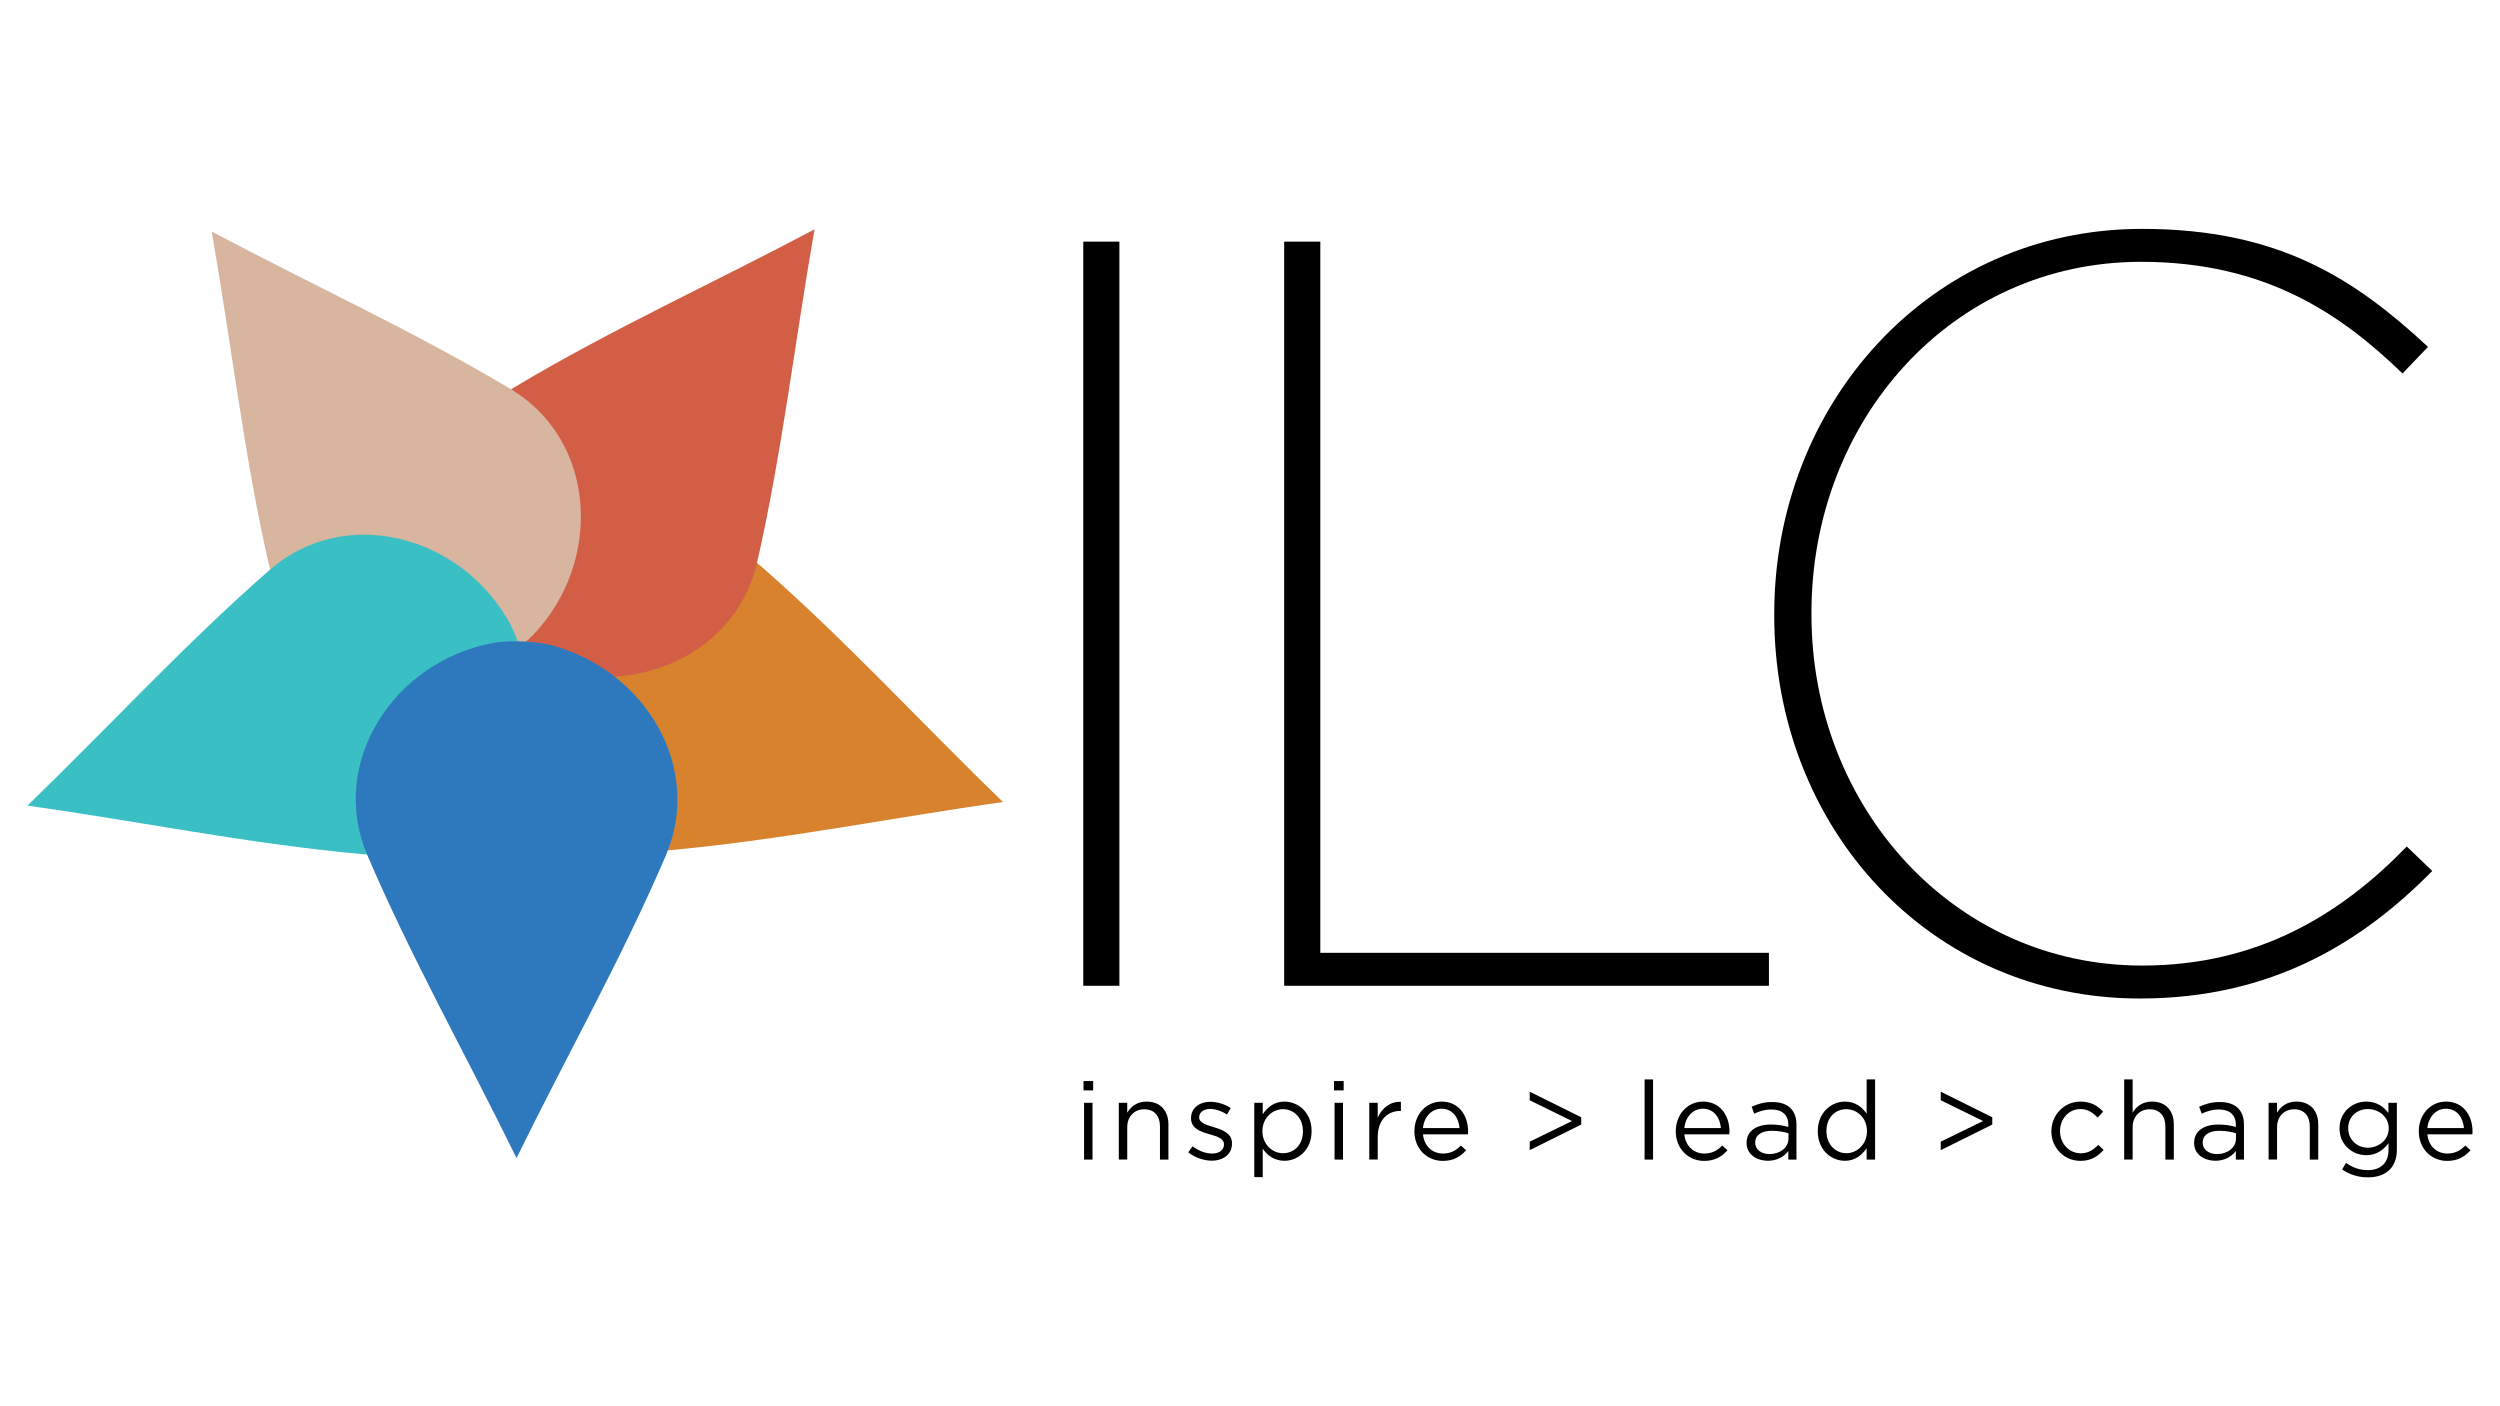
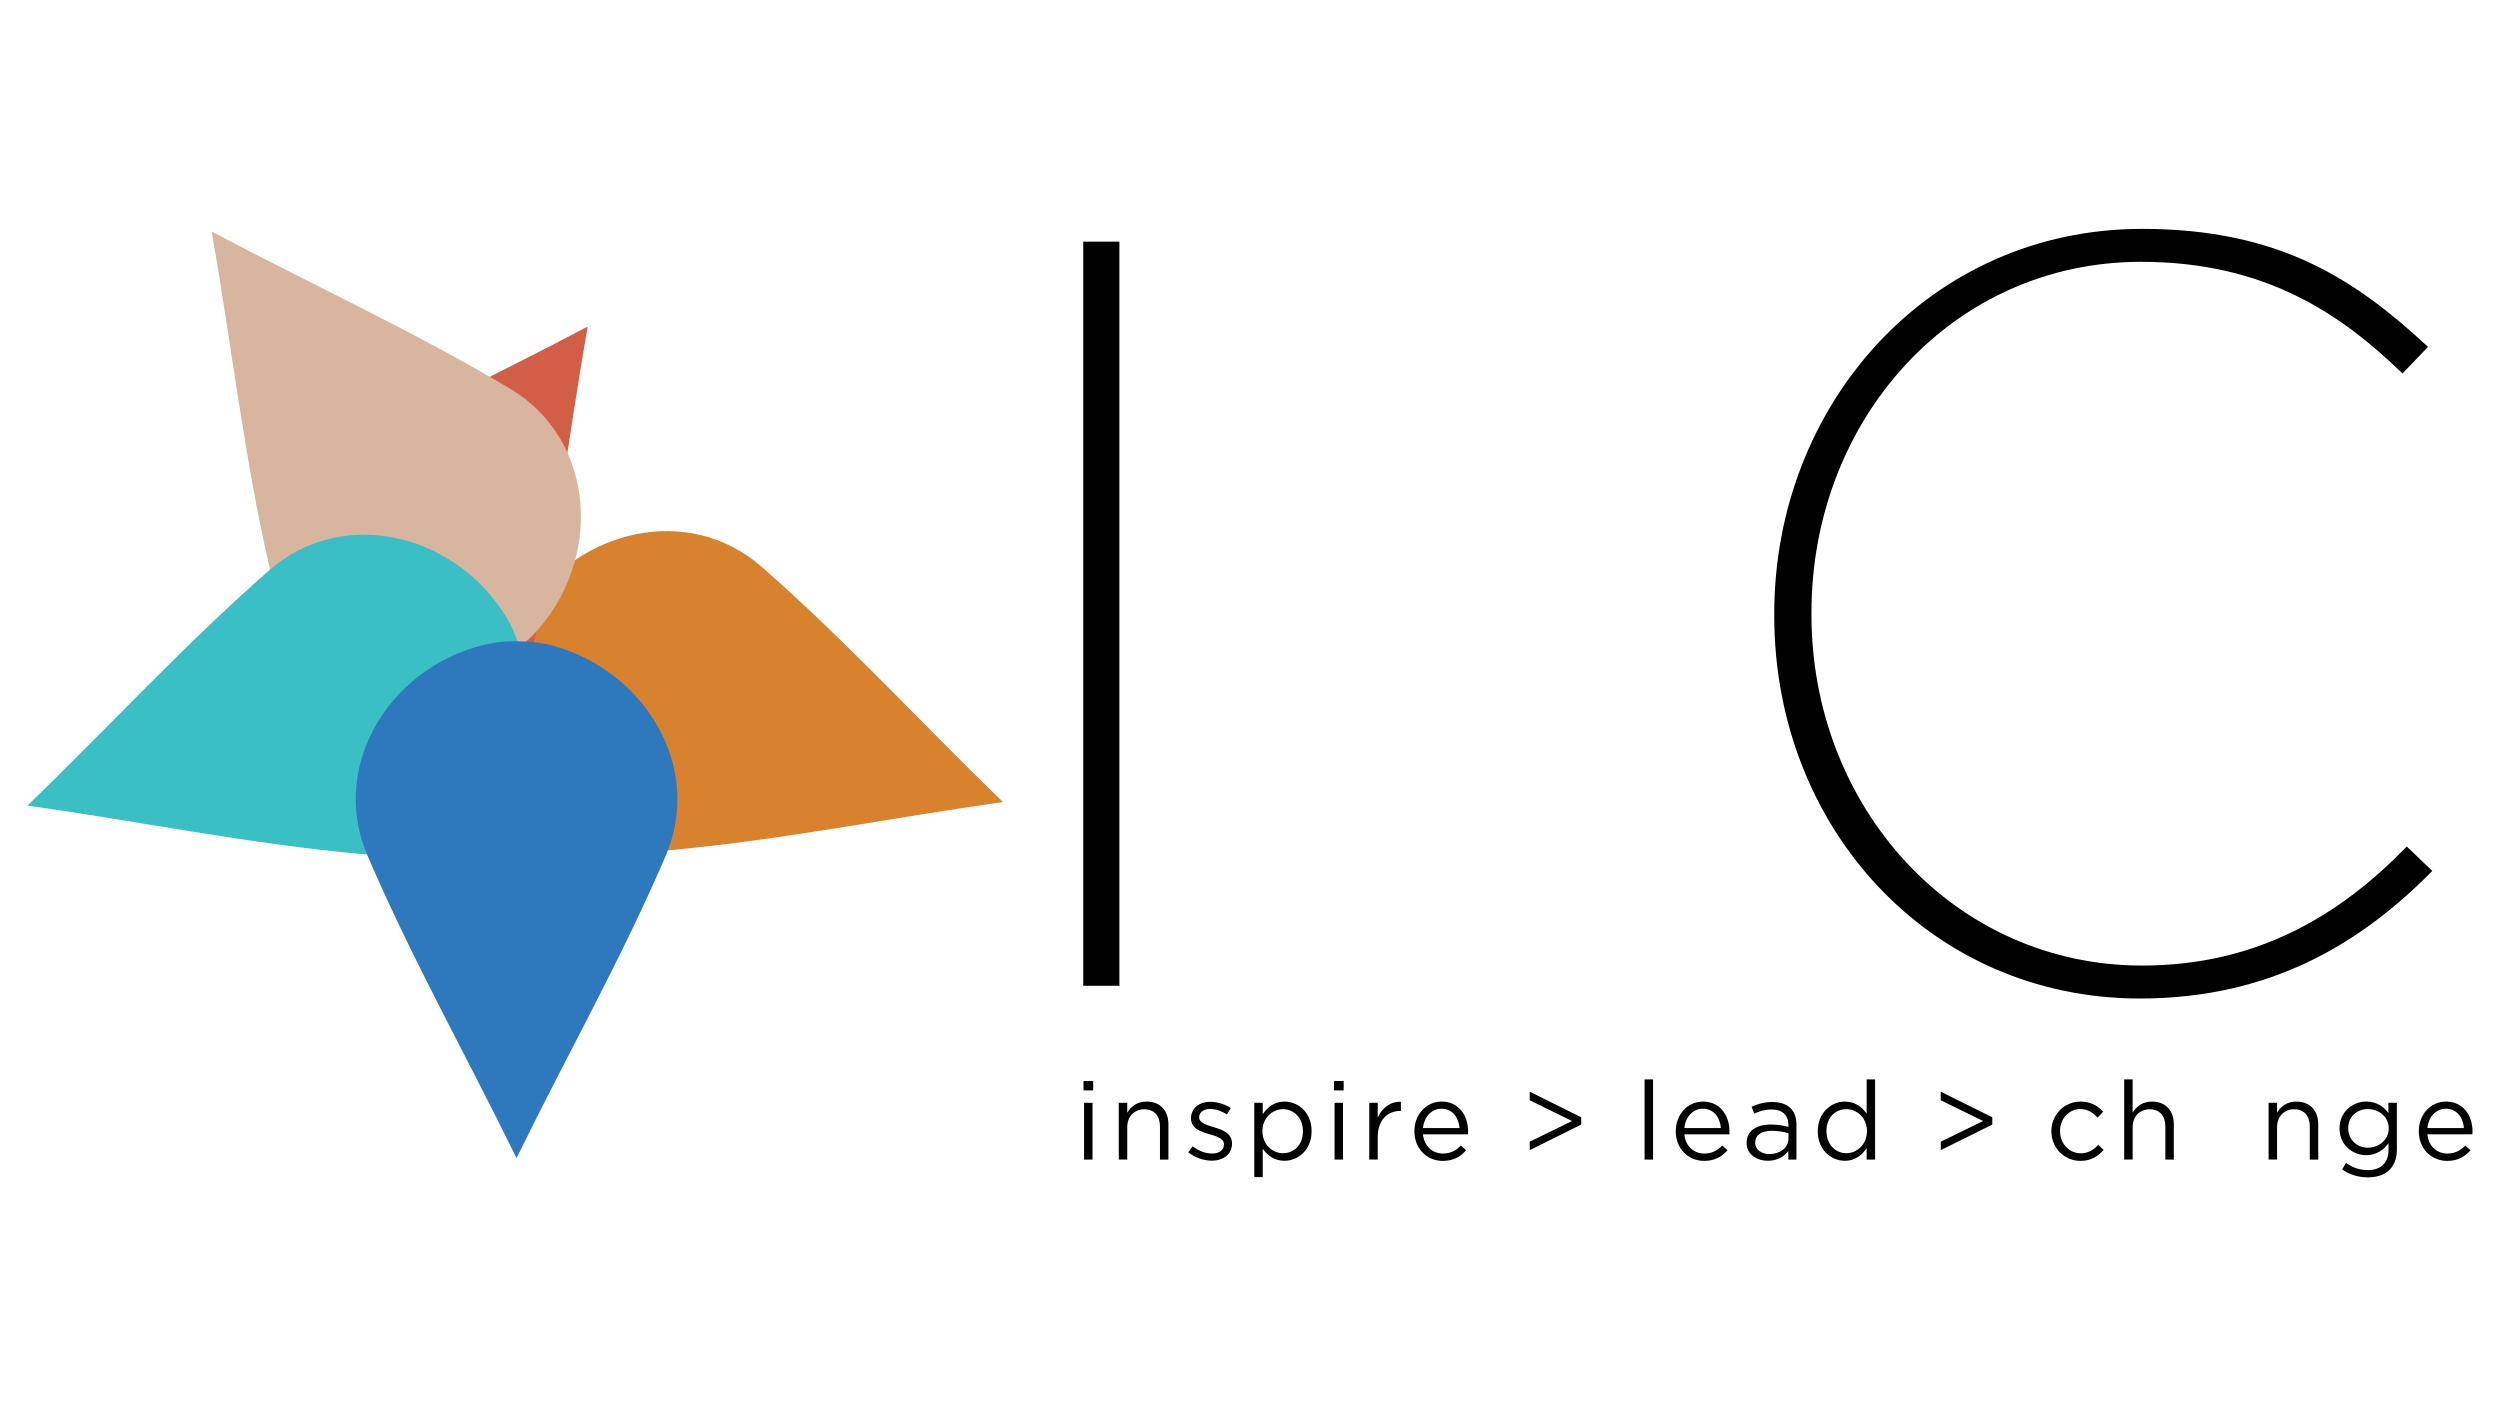
<svg xmlns="http://www.w3.org/2000/svg" version="1.1" id="Layer_1" x="0px" y="0px" viewBox="0 0 1920 1080" style="enable-background:new 0 0 1920 1080;" xml:space="preserve">
  <style type="text/css">
	.st0{fill:#D8822E;}
	.st1{fill:#D35E46;}
	.st2{fill:#D8B59E;}
	.st3{fill:#3AC0C4;}
	.st4{fill:#2E79BE;}
</style>
  <g>
    <g>
      <path class="st0" d="M404.7,467.47c-7.17,10.66-14.42,30.11-16.28,42.96c-10.3,77.37,48.43,149.34,124.84,142.62    c86.03-7.77,171.42-25.02,257-37.11c-62.13-60.08-120.65-124.1-185.68-180.95C529.24,386.86,445.53,406.05,404.7,467.47z" />
-       <path class="st1" d="M371.41,477.91c7.92,10.12,24.18,23.02,35.82,28.76c70.41,33.7,157,0.09,174.22-74.66    c19.2-84.22,29.18-170.77,44.12-255.89c-76.34,40.52-155.31,76.4-229.47,120.68C333.23,334.56,325.61,420.1,371.41,477.91z" />
+       <path class="st1" d="M371.41,477.91c7.92,10.12,24.18,23.02,35.82,28.76c19.2-84.22,29.18-170.77,44.12-255.89c-76.34,40.52-155.31,76.4-229.47,120.68C333.23,334.56,325.61,420.1,371.41,477.91z" />
      <path class="st2" d="M371.06,512.8c12.07-4.41,29.36-15.88,38.42-25.19c53.81-56.55,48.6-149.29-17.17-188.76    c-74.16-44.28-153.39-80.52-229.73-121.04c14.95,85.12,24.67,171.31,43.86,255.53C222.92,504.81,301.92,538.49,371.06,512.8z" />
      <path class="st3" d="M404.12,523.92c-0.46-12.84-6.03-32.83-12.08-44.32c-37.15-68.65-126.96-92.35-184.83-42    c-65.03,56.85-123.98,121-186.1,181.08c85.58,12.09,170.55,29.48,256.58,37.25C350.75,662.34,407.19,597.61,404.12,523.92z" />
      <path class="st4" d="M424.92,495.9c-12.35-3.53-33.09-4.41-45.88-2.21c-76.77,14.12-127.07,92.21-97.06,162.8    c33.97,79.42,76.77,155.3,114.71,232.95c37.94-77.65,80.74-153.1,114.71-232.51C540.07,589.43,495.95,515.75,424.92,495.9z" />
    </g>
    <g>
      <path d="M831.94,185.58h27.76v571.5h-27.76V185.58z" />
-       <path d="M986.24,185.58H1014v546.19h344.53v25.31H986.24V185.58z" />
      <path d="M1362.62,472.96v-1.63c0-160.84,119.2-295.55,282.48-295.55c106.13,0,164.1,39.19,219.62,90.62l-19.59,20.41    c-47.35-45.72-105.32-85.73-200.84-85.73c-145.32,0-253.09,121.65-253.09,269.42v1.63c0,147.77,109.4,269.42,253.91,269.42    c88.99,0,152.67-39.19,203.29-91.44l19.59,18.78c-53.88,54.7-123.28,97.97-224.52,97.97    C1481.81,766.87,1362.62,635.43,1362.62,472.96z" />
    </g>
    <g>
      <path d="M832.14,830.25h7.42v7.17h-7.42V830.25z M832.56,846.95h6.49v43.6h-6.49V846.95z" />
      <path d="M859.22,846.95h6.49v7.59c2.87-4.72,7.42-8.52,14.93-8.52c10.54,0,16.7,7.09,16.7,17.46v27.07h-6.49v-25.47    c0-8.1-4.38-13.16-12.06-13.16c-7.51,0-13.07,5.48-13.07,13.66v24.97h-6.49V846.95z" />
      <path d="M912.6,884.99l3.29-4.64c4.72,3.54,9.95,5.57,15.1,5.57c5.23,0,9.02-2.7,9.02-6.92v-0.17c0-4.39-5.15-6.07-10.88-7.68    c-6.83-1.94-14.42-4.3-14.42-12.31v-0.17c0-7.51,6.24-12.48,14.84-12.48c5.31,0,11.22,1.85,15.69,4.81l-2.95,4.89    c-4.05-2.61-8.69-4.22-12.9-4.22c-5.15,0-8.43,2.7-8.43,6.33v0.17c0,4.13,5.4,5.74,11.22,7.51c6.75,2.02,14,4.64,14,12.48v0.17    c0,8.26-6.83,13.07-15.52,13.07C924.41,891.4,917.5,888.95,912.6,884.99z" />
      <path d="M963.29,846.95h6.49v8.77c3.54-5.23,8.69-9.7,16.7-9.7c10.46,0,20.83,8.27,20.83,22.6v0.17    c0,14.25-10.29,22.69-20.83,22.69c-8.1,0-13.33-4.39-16.7-9.28v21.84h-6.49V846.95z M1000.66,868.88v-0.17    c0-10.29-7.09-16.87-15.35-16.87c-8.1,0-15.77,6.83-15.77,16.78v0.17c0,10.12,7.67,16.87,15.77,16.87    C993.74,885.66,1000.66,879.42,1000.66,868.88z" />
      <path d="M1024.52,830.25h7.42v7.17h-7.42V830.25z M1024.94,846.95h6.49v43.6h-6.49V846.95z" />
      <path d="M1051.6,846.95h6.49v11.38c3.2-7.25,9.53-12.48,17.8-12.14v7h-0.51c-9.53,0-17.29,6.83-17.29,19.99v17.37h-6.49V846.95z" />
      <path d="M1086.26,868.88v-0.17c0-12.57,8.86-22.69,20.92-22.69c12.9,0,20.33,10.29,20.33,23.03c0,0.84,0,1.35-0.08,2.11h-34.58    c0.93,9.45,7.59,14.76,15.35,14.76c5.99,0,10.21-2.44,13.75-6.16l4.05,3.63c-4.38,4.89-9.7,8.18-17.96,8.18    C1096.04,891.57,1086.26,882.37,1086.26,868.88z M1120.93,866.35c-0.68-7.93-5.23-14.84-13.92-14.84    c-7.59,0-13.33,6.32-14.17,14.84H1120.93z" />
      <path d="M1174.82,876.81l32.47-15.86l-32.47-15.94v-6.58l39.56,19.65v5.57l-39.56,19.65V876.81z" />
      <path d="M1263.04,828.99h6.5v61.57h-6.5V828.99z" />
      <path d="M1286.99,868.88v-0.17c0-12.57,8.86-22.69,20.92-22.69c12.91,0,20.33,10.29,20.33,23.03c0,0.84,0,1.35-0.09,2.11h-34.58    c0.93,9.45,7.59,14.76,15.35,14.76c5.99,0,10.2-2.44,13.75-6.16l4.05,3.63c-4.39,4.89-9.7,8.18-17.96,8.18    C1296.77,891.57,1286.99,882.37,1286.99,868.88z M1321.65,866.35c-0.67-7.93-5.23-14.84-13.91-14.84    c-7.59,0-13.33,6.32-14.17,14.84H1321.65z" />
      <path d="M1341.39,877.9v-0.17c0-9.19,7.59-14.08,18.64-14.08c5.57,0,9.53,0.76,13.41,1.85v-1.52c0-7.84-4.81-11.89-12.99-11.89    c-5.14,0-9.19,1.35-13.24,3.2l-1.94-5.31c4.81-2.19,9.53-3.63,15.86-3.63c6.16,0,10.88,1.6,14.08,4.81    c2.95,2.95,4.47,7.17,4.47,12.74v26.65h-6.24v-6.58c-3.04,3.96-8.1,7.5-15.77,7.5C1349.57,891.48,1341.39,886.84,1341.39,877.9z     M1373.53,874.53v-4.22c-3.21-0.93-7.51-1.86-12.82-1.86c-8.18,0-12.73,3.54-12.73,9.02v0.17c0,5.48,5.06,8.69,10.96,8.69    C1366.95,886.34,1373.53,881.44,1373.53,874.53z" />
      <path d="M1396.05,868.88v-0.17c0-14.26,10.37-22.69,20.83-22.69c8.1,0,13.33,4.39,16.7,9.28v-26.31h6.49v61.57h-6.49v-8.77    c-3.54,5.23-8.69,9.7-16.7,9.7C1406.42,891.48,1396.05,883.22,1396.05,868.88z M1433.83,868.8v-0.17    c0-10.04-7.68-16.78-15.77-16.78c-8.43,0-15.35,6.24-15.35,16.78v0.17c0,10.29,7.17,16.87,15.35,16.87    C1426.16,885.66,1433.83,878.83,1433.83,868.8z" />
      <path d="M1490.51,876.81l32.47-15.86l-32.47-15.94v-6.58l39.56,19.65v5.57l-39.56,19.65V876.81z" />
      <path d="M1575.44,868.96v-0.17c0-12.31,9.62-22.77,22.35-22.77c8.27,0,13.41,3.46,17.46,7.76l-4.3,4.55    c-3.46-3.63-7.34-6.58-13.24-6.58c-8.86,0-15.61,7.51-15.61,16.87v0.17c0,9.45,6.92,16.95,16.03,16.95    c5.57,0,9.87-2.78,13.33-6.49l4.13,3.88c-4.39,4.89-9.62,8.43-17.8,8.43C1585.05,891.57,1575.44,881.19,1575.44,868.96z" />
      <path d="M1631.36,828.99h6.5v25.55c2.87-4.72,7.42-8.52,14.93-8.52c10.54,0,16.7,7.09,16.7,17.46v27.07h-6.49v-25.47    c0-8.1-4.39-13.16-12.06-13.16c-7.51,0-13.07,5.48-13.07,13.66v24.97h-6.5V828.99z" />
-       <path d="M1685.08,877.9v-0.17c0-9.19,7.59-14.08,18.64-14.08c5.57,0,9.53,0.76,13.41,1.85v-1.52c0-7.84-4.81-11.89-12.99-11.89    c-5.14,0-9.19,1.35-13.24,3.2l-1.94-5.31c4.81-2.19,9.53-3.63,15.86-3.63c6.16,0,10.88,1.6,14.08,4.81    c2.95,2.95,4.47,7.17,4.47,12.74v26.65h-6.24v-6.58c-3.04,3.96-8.1,7.5-15.77,7.5C1693.26,891.48,1685.08,886.84,1685.08,877.9z     M1717.22,874.53v-4.22c-3.21-0.93-7.51-1.86-12.82-1.86c-8.18,0-12.73,3.54-12.73,9.02v0.17c0,5.48,5.06,8.69,10.96,8.69    C1710.64,886.34,1717.22,881.44,1717.22,874.53z" />
      <path d="M1742.27,846.95h6.5v7.59c2.87-4.72,7.42-8.52,14.93-8.52c10.54,0,16.7,7.09,16.7,17.46v27.07h-6.49v-25.47    c0-8.1-4.39-13.16-12.06-13.16c-7.51,0-13.07,5.48-13.07,13.66v24.97h-6.5V846.95z" />
      <path d="M1798.78,898.14l2.95-5.06c4.98,3.63,10.54,5.57,16.79,5.57c9.62,0,15.86-5.32,15.86-15.52v-5.15    c-3.79,5.06-9.11,9.19-17.12,9.19c-10.46,0-20.49-7.84-20.49-20.41v-0.17c0-12.73,10.12-20.58,20.49-20.58    c8.18,0,13.49,4.05,17.04,8.77v-7.84h6.49v36.01c0,6.75-2.02,11.89-5.57,15.43c-3.88,3.88-9.7,5.82-16.61,5.82    C1811.34,904.22,1804.6,902.2,1798.78,898.14z M1834.54,866.69v-0.17c0-8.94-7.76-14.76-16.03-14.76s-15.1,5.74-15.1,14.68v0.17    c0,8.77,7,14.84,15.1,14.84C1826.78,881.44,1834.54,875.46,1834.54,866.69z" />
      <path d="M1857.64,868.88v-0.17c0-12.57,8.86-22.69,20.92-22.69c12.9,0,20.33,10.29,20.33,23.03c0,0.84,0,1.35-0.09,2.11h-34.58    c0.93,9.45,7.59,14.76,15.35,14.76c5.99,0,10.2-2.44,13.75-6.16l4.05,3.63c-4.39,4.89-9.7,8.18-17.96,8.18    C1867.43,891.57,1857.64,882.37,1857.64,868.88z M1892.31,866.35c-0.67-7.93-5.23-14.84-13.91-14.84    c-7.59,0-13.33,6.32-14.17,14.84H1892.31z" />
    </g>
  </g>
</svg>